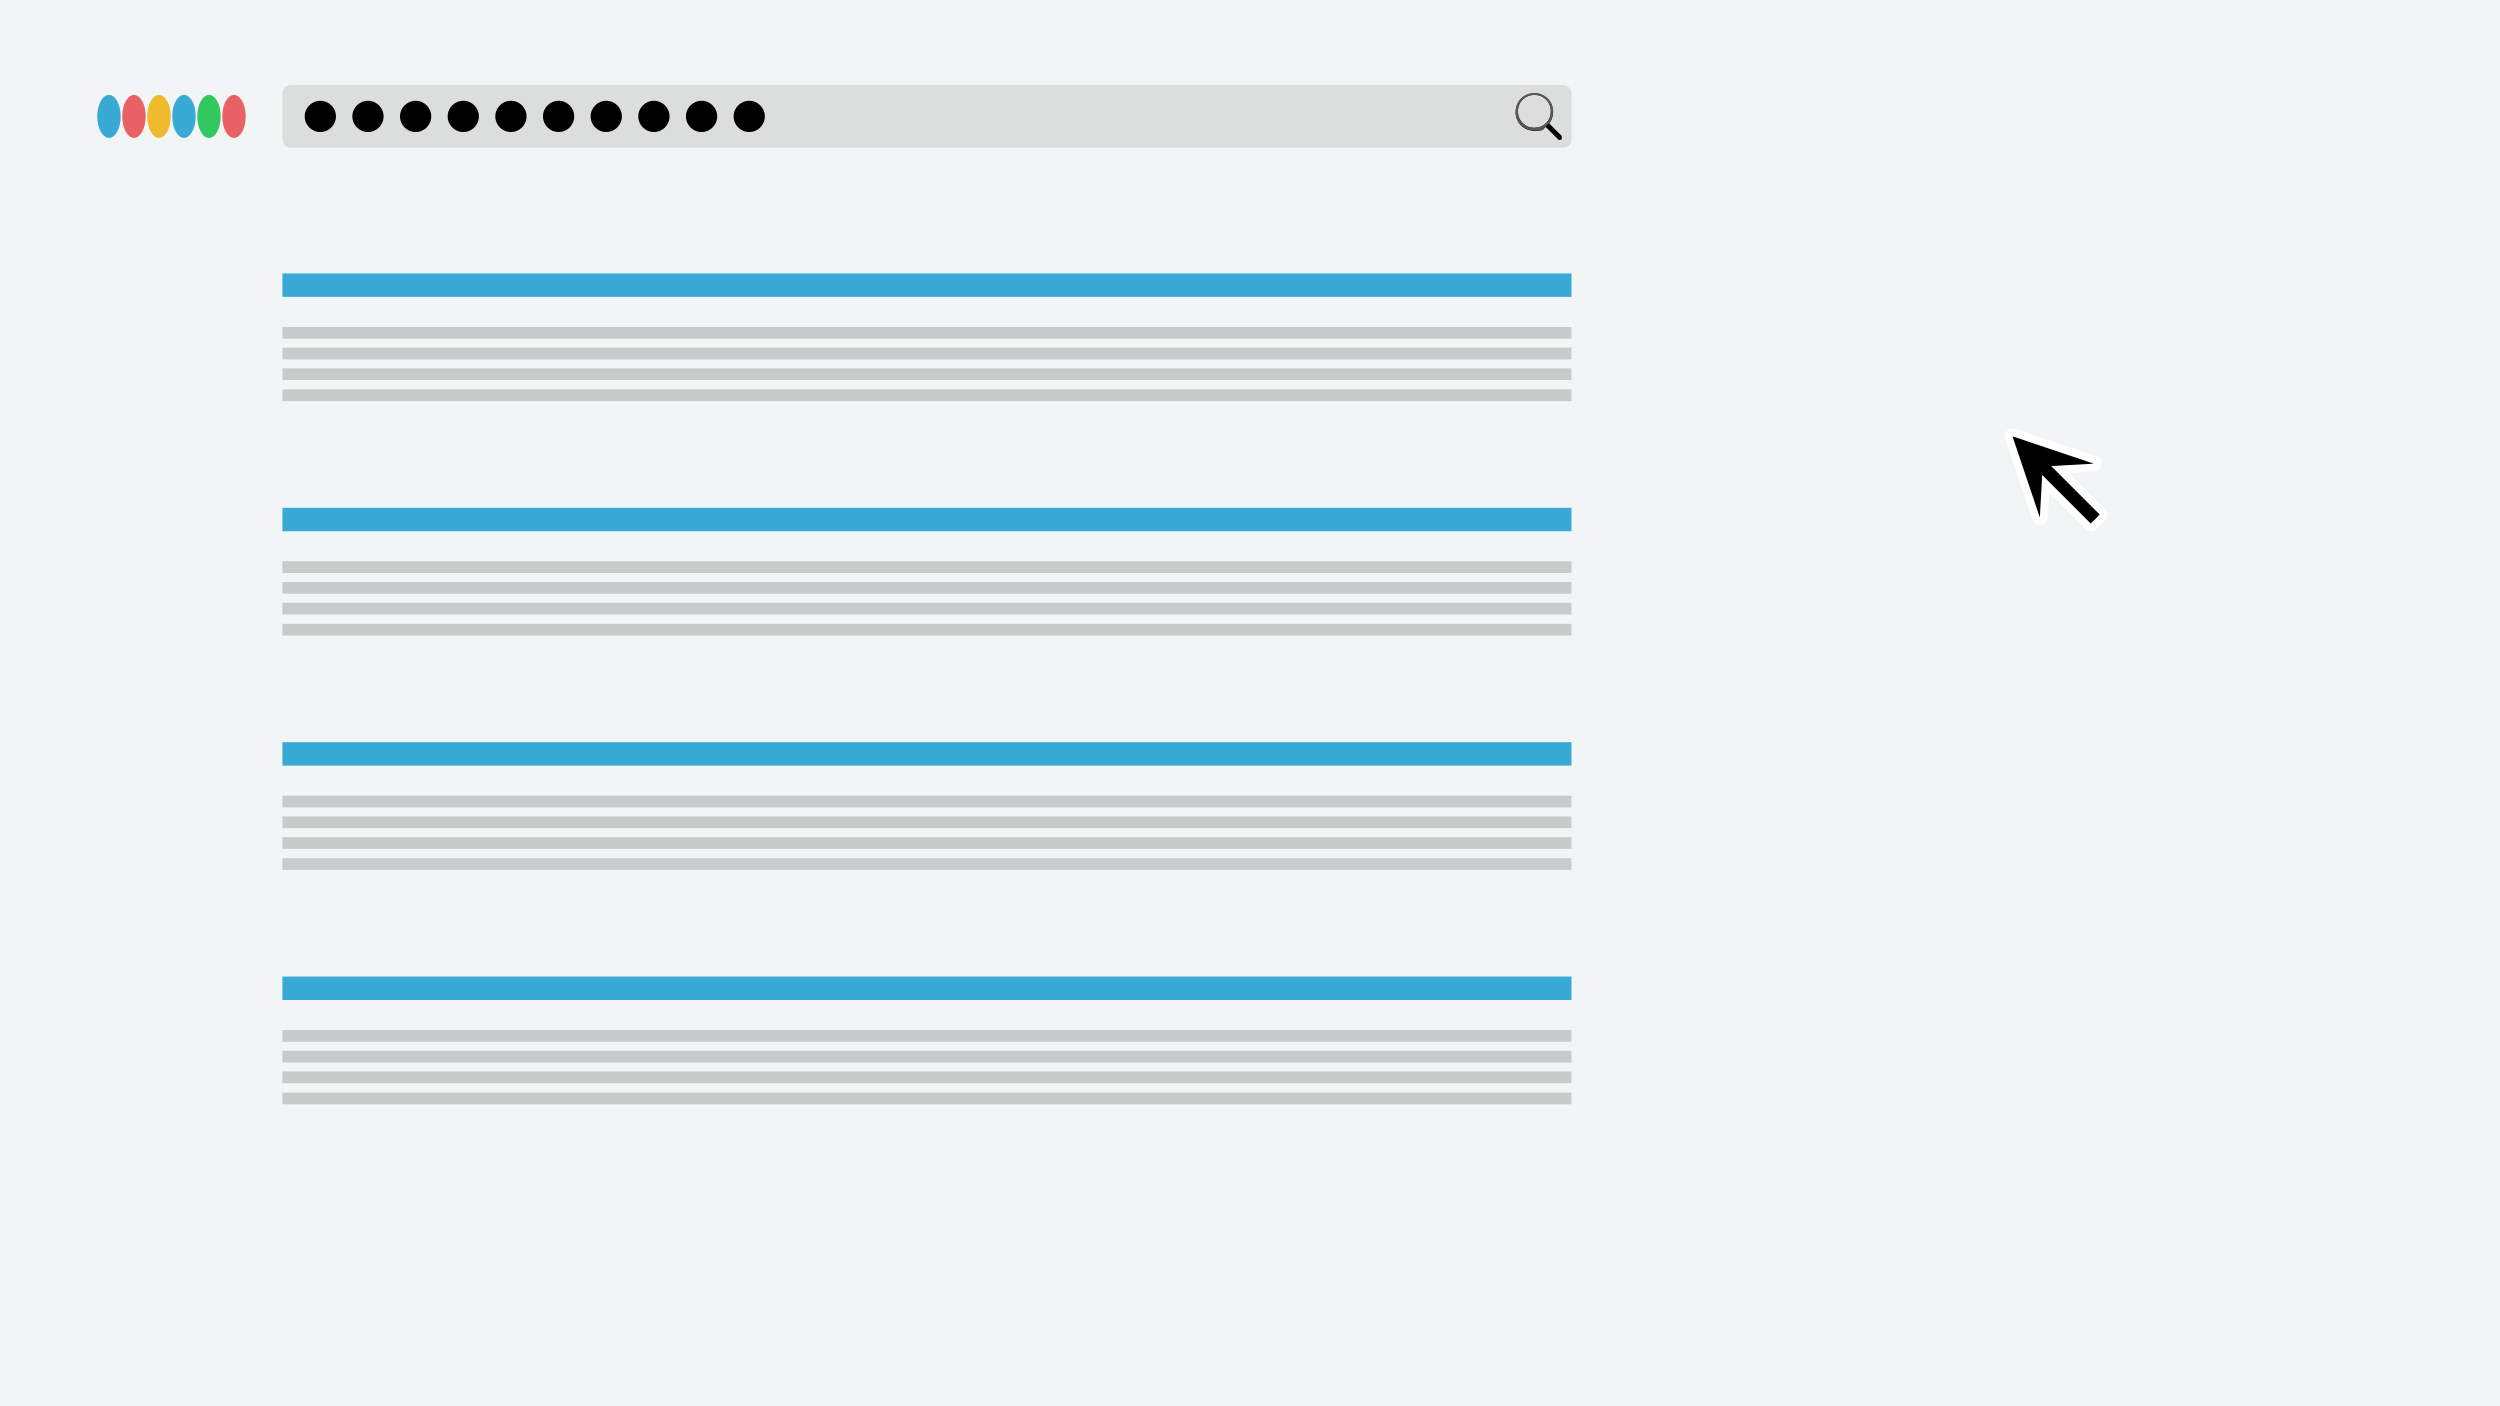
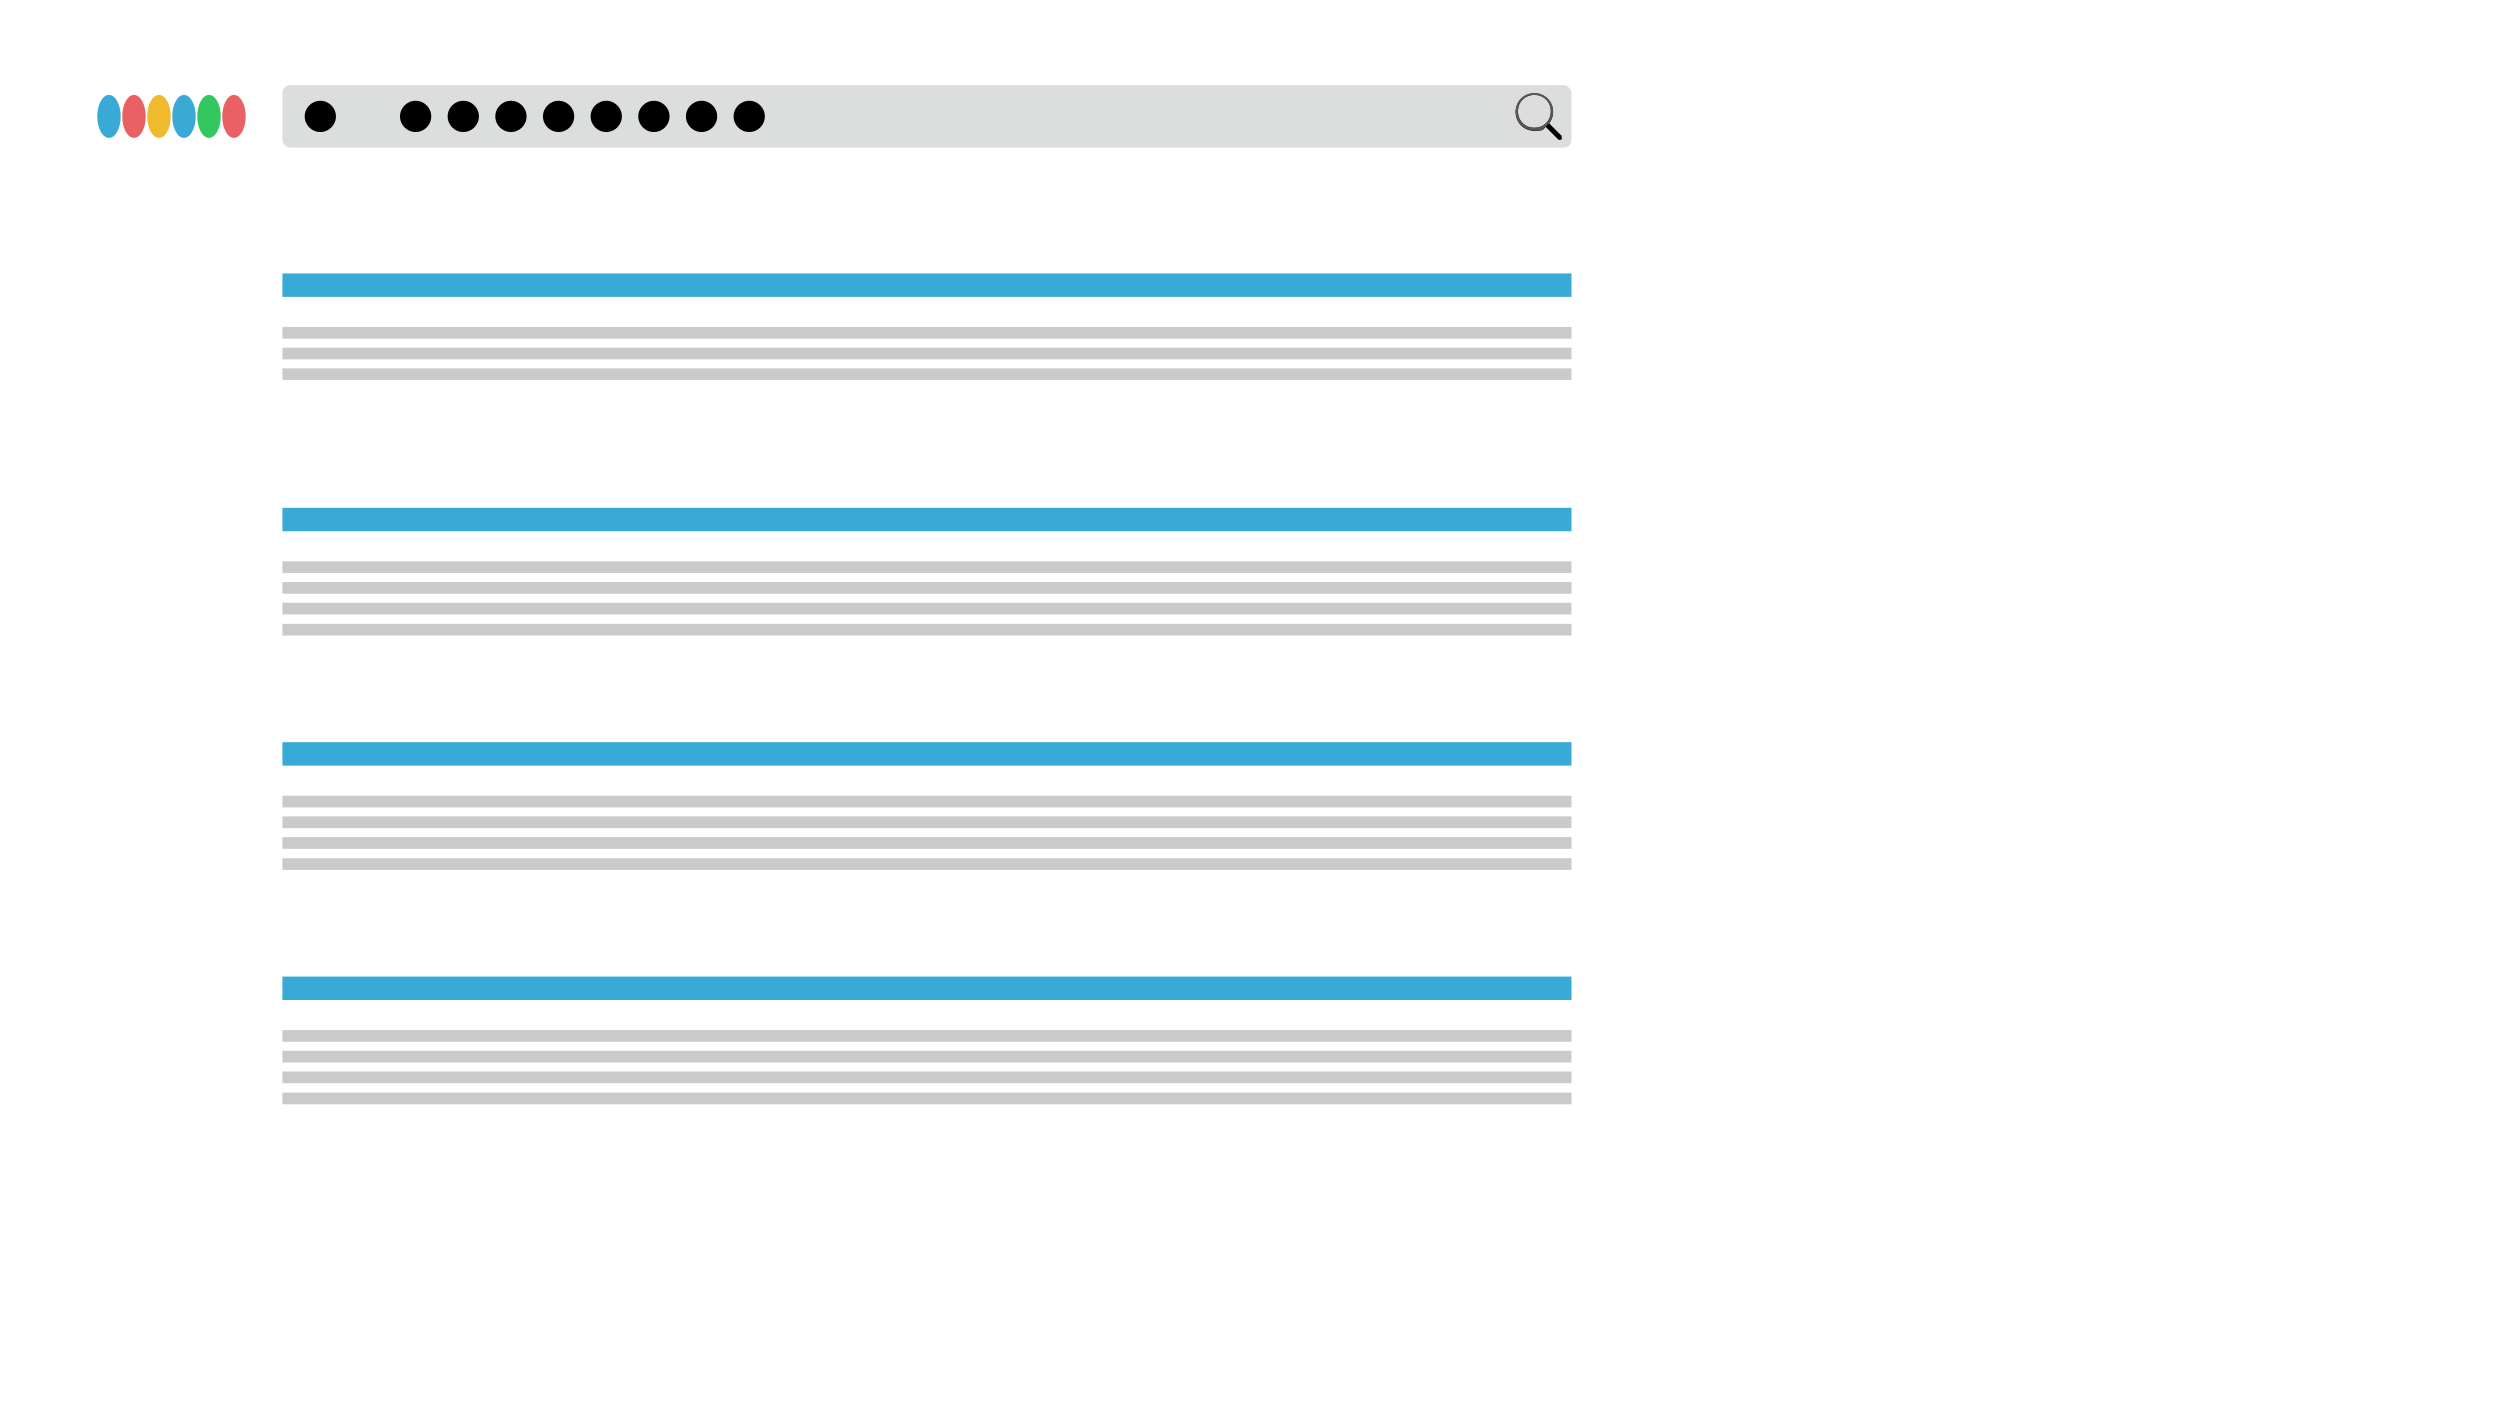
<svg xmlns="http://www.w3.org/2000/svg" id="_レイヤー_1" data-name="レイヤー_1" version="1.1" viewBox="0 0 640 360">
  <defs>
    <style>
      .st0 {
        fill: #c9caca;
      }

      .st1 {
        fill: #39a9d6;
      }

      .st2 {
        fill: #595757;
      }

      .st3 {
        fill: #e96165;
      }

      .st4 {
        fill: #fff;
      }

      .st5 {
        fill: #f1f5f5;
      }

      .st6 {
        fill: #32c75f;
      }

      .st7 {
        fill: #efba2c;
      }

      .st8 {
        fill: #dcdddd;
      }
    </style>
  </defs>
-   <rect class="st5" width="640" height="360" />
  <g>
    <ellipse class="st1" cx="27.9" cy="29.8" rx="3" ry="5.5" />
    <ellipse class="st3" cx="34.3" cy="29.8" rx="3" ry="5.5" />
    <ellipse class="st7" cx="40.7" cy="29.8" rx="3" ry="5.5" />
    <ellipse class="st1" cx="47.1" cy="29.8" rx="3" ry="5.5" />
    <ellipse class="st6" cx="53.5" cy="29.8" rx="3" ry="5.5" />
    <ellipse class="st3" cx="59.9" cy="29.8" rx="3" ry="5.5" />
  </g>
  <rect class="st8" x="72.3" y="21.8" width="330" height="16" rx="2" ry="2" />
  <g>
    <path d="M399.8,34.8l-3.2-3.2c.6-.8,1-1.8,1-2.9,0-2.7-2.1-4.8-4.8-4.8s-4.8,2.1-4.8,4.8,2.1,4.8,4.8,4.8,2.1-.4,2.9-1l3.2,3.2c.2.2.6.2.8,0h0c.2-.2.2-.6,0-.8ZM389.8,31.5c-.8-.8-1.2-1.8-1.2-3s.4-2.2,1.2-3c.8-.8,1.8-1.2,3-1.2s2.2.4,3,1.2c.8.8,1.2,1.8,1.2,3s-.4,2.2-1.2,3c-.8.8-1.8,1.2-3,1.2s-2.2-.4-3-1.2Z" />
    <path class="st2" d="M396.6,31.5c.6-.8,1-1.8,1-2.9,0-2.7-2.1-4.8-4.8-4.8s-4.8,2.1-4.8,4.8,2.1,4.8,4.8,4.8,2.1-.4,2.9-1l.8-.8ZM389.8,31.5c-.8-.8-1.2-1.8-1.2-3s.4-2.2,1.2-3c.8-.8,1.8-1.2,3-1.2s2.2.4,3,1.2c.8.8,1.2,1.8,1.2,3s-.4,2.2-1.2,3c-.8.8-1.8,1.2-3,1.2s-2.2-.4-3-1.2Z" />
  </g>
  <g>
    <g>
      <rect class="st1" x="72.3" y="70" width="330" height="6" />
      <rect class="st0" x="72.3" y="83.7" width="330" height="3" />
      <rect class="st0" x="72.3" y="89" width="330" height="3" />
      <rect class="st0" x="72.3" y="94.3" width="330" height="3" />
-       <rect class="st0" x="72.3" y="99.7" width="330" height="3" />
    </g>
    <g>
      <rect class="st1" x="72.3" y="130" width="330" height="6" />
      <rect class="st0" x="72.3" y="143.7" width="330" height="3" />
      <rect class="st0" x="72.3" y="149" width="330" height="3" />
      <rect class="st0" x="72.3" y="154.3" width="330" height="3" />
      <rect class="st0" x="72.3" y="159.7" width="330" height="3" />
    </g>
    <g>
      <rect class="st1" x="72.3" y="190" width="330" height="6" />
      <rect class="st0" x="72.3" y="203.7" width="330" height="3" />
      <rect class="st0" x="72.3" y="209" width="330" height="3" />
      <rect class="st0" x="72.3" y="214.3" width="330" height="3" />
      <rect class="st0" x="72.3" y="219.7" width="330" height="3" />
    </g>
    <g>
      <rect class="st1" x="72.3" y="250" width="330" height="6" />
      <rect class="st0" x="72.3" y="263.7" width="330" height="3" />
      <rect class="st0" x="72.3" y="269" width="330" height="3" />
      <rect class="st0" x="72.3" y="274.3" width="330" height="3" />
      <rect class="st0" x="72.3" y="279.7" width="330" height="3" />
    </g>
  </g>
  <circle cx="82" cy="29.8" r="4" />
-   <circle cx="94.2" cy="29.8" r="4" />
  <circle cx="106.4" cy="29.8" r="4" />
  <circle cx="118.6" cy="29.8" r="4" />
  <circle cx="130.8" cy="29.8" r="4" />
  <circle cx="143" cy="29.8" r="4" />
  <circle cx="155.2" cy="29.8" r="4" />
  <circle cx="167.4" cy="29.8" r="4" />
  <circle cx="179.6" cy="29.8" r="4" />
  <circle cx="191.8" cy="29.8" r="4" />
  <g>
    <path class="st4" d="M536.7,135.4c-.8.8-2,.8-2.8,0l-9.3-9.3-.4,6.5c0,.5-.2,1-.6,1.3s-.7.5-1.1.6c-.9.1-1.9-.4-2.2-1.3l-7-20.8c-.2-.7,0-1.5.5-2.1s1.3-.7,2.1-.5l20.8,7c.9.3,1.5,1.2,1.3,2.2,0,.4-.3.8-.6,1.1s-.8.6-1.3.6l-6.5.4,9.3,9.3c.8.8.8,2,0,2.8l-2.3,2.3Z" />
-     <polygon points="515.2 111.7 522.2 132.5 522.8 121.6 535.2 134 536.4 132.9 537.5 131.7 525.1 119.3 536 118.7 515.2 111.7" />
  </g>
</svg>